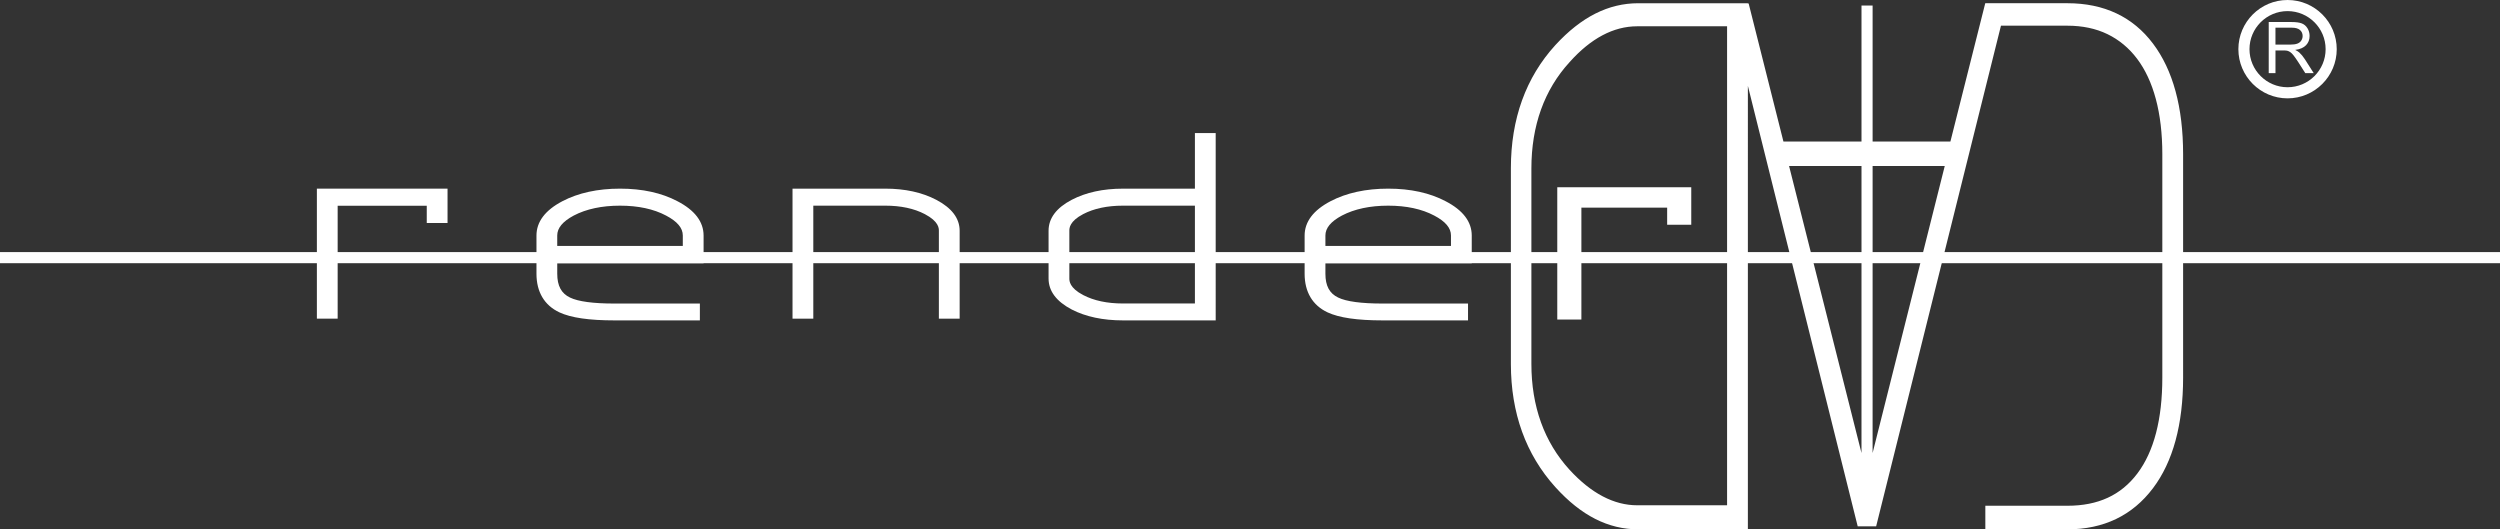
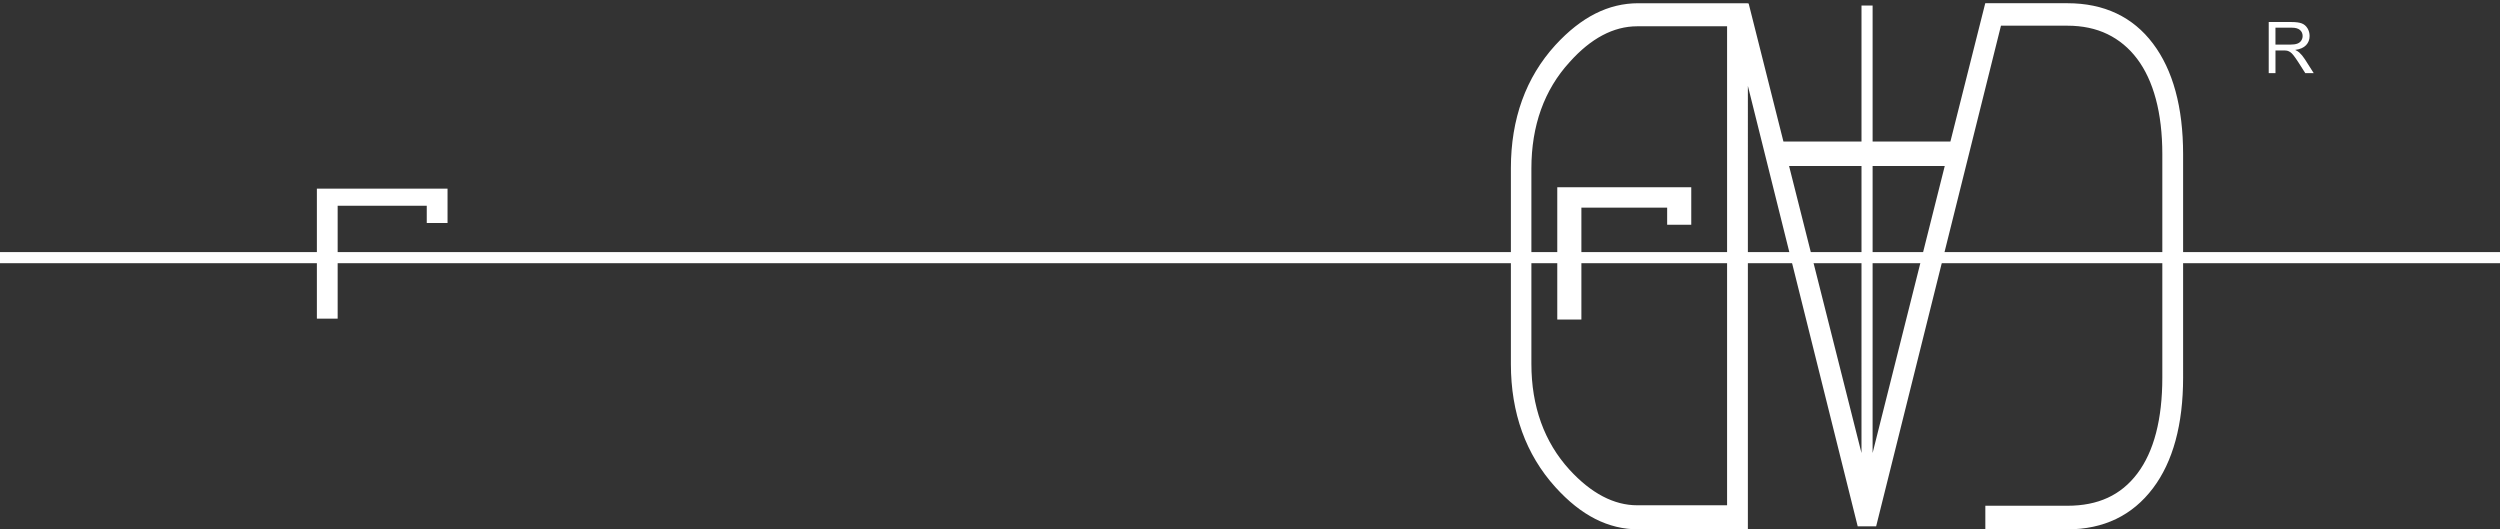
<svg xmlns="http://www.w3.org/2000/svg" version="1.1" id="Layer_1" x="0px" y="0px" width="225px" height="47.64px" viewBox="0 0 225 47.64" enable-background="new 0 0 225 47.64" xml:space="preserve">
  <rect x="0" y="0" width="225" height="47.64" fill="#333333" stroke="none" />
  <g>
    <polygon fill="#FFFFFF" points="140.155,28.758 142.325,28.758 142.325,18.687 150.044,18.687 150.044,20.227 152.214,20.227    152.214,16.852 140.155,16.852  " />
    <polygon fill="#FFFFFF" points="28.519,28.678 30.389,28.678 30.389,18.517 38.408,18.517 38.408,20.07 40.278,20.07    40.278,16.978 28.519,16.978  " />
-     <path fill="#FFFFFF" d="M60.971,18.111c-1.42-0.752-3.16-1.133-5.169-1.133c-2.009,0-3.755,0.381-5.189,1.132   c-1.547,0.81-2.331,1.849-2.331,3.09v3.436c0,1.641,0.714,2.844,2.065,3.477c1.042,0.485,2.666,0.722,4.964,0.722h7.677v-1.516   h-7.677c-1.923,0-3.27-0.18-4.006-0.538c-0.787-0.374-1.153-1.056-1.153-2.145v-0.942h13.171V21.2   C63.322,19.958,62.529,18.918,60.971,18.111z M61.452,22.137H50.151v-0.943c0-0.671,0.488-1.259,1.486-1.794   c1.128-0.591,2.529-0.89,4.164-0.89c1.633,0,3.026,0.299,4.142,0.89c1.015,0.532,1.509,1.119,1.509,1.794V22.137z" />
-     <path fill="#FFFFFF" d="M84.26,17.981c-1.271-0.666-2.815-1.003-4.587-1.003h-8.346v11.7h1.87V18.509h6.476   c1.398,0,2.596,0.256,3.562,0.762c1.263,0.661,1.263,1.285,1.263,1.49v7.917h1.87v-7.911C86.368,19.65,85.658,18.713,84.26,17.981z   " />
-     <path fill="#FFFFFF" d="M107.542,16.979h-6.477c-1.786,0-3.336,0.338-4.609,1.003c-1.384,0.724-2.085,1.662-2.085,2.787v4.299   c0,1.125,0.702,2.063,2.088,2.789c1.256,0.648,2.806,0.978,4.606,0.978h8.347V11.978h-1.87V16.979z M107.542,27.314h-6.477   c-1.414,0-2.619-0.256-3.584-0.762c-1.24-0.648-1.24-1.282-1.24-1.49v-4.301c0-0.208,0-0.84,1.241-1.49   c0.965-0.505,2.171-0.762,3.583-0.762h6.477V27.314z" />
-     <path fill="#FFFFFF" d="M130.106,18.111c-1.421-0.752-3.159-1.133-5.169-1.133s-3.756,0.381-5.19,1.132   c-1.546,0.81-2.331,1.849-2.331,3.09v3.436c0,1.641,0.714,2.844,2.065,3.477c1.041,0.485,2.665,0.722,4.964,0.722h7.677v-1.516   h-7.677c-1.923,0-3.27-0.18-4.006-0.538c-0.787-0.374-1.152-1.056-1.152-2.145v-0.942h13.17V21.2   C132.457,19.958,131.665,18.918,130.106,18.111z M130.588,22.137h-11.301v-0.943c0-0.671,0.487-1.259,1.485-1.794   c1.129-0.591,2.529-0.89,4.165-0.89c1.633,0,3.025,0.299,4.141,0.89c1.016,0.532,1.51,1.119,1.51,1.794V22.137z" />
    <path fill="#FFFFFF" d="M193.769,3.923c-1.815-2.411-4.406-3.633-7.701-3.633h-7.387v0.018l-0.012-0.004l-3.132,12.432h-7.002V0.5   h-1v12.235h-7.027l-3.132-12.432l-0.067,0.022V0.291h-9.857c-2.693,0-5.135,1.23-7.465,3.763   c-2.659,2.913-4.007,6.643-4.007,11.087v17.614c0,4.419,1.348,8.149,4.005,11.088c2.312,2.556,4.754,3.798,7.467,3.798h9.857V7.73   l9.884,39.638h1.66l11.234-45.056h5.98c1.354,0,2.567,0.257,3.609,0.763c1.041,0.506,1.936,1.25,2.66,2.21   c0.737,0.977,1.305,2.193,1.686,3.616c0.39,1.446,0.587,3.121,0.587,4.978v20.104c0,3.752-0.756,6.655-2.247,8.63   c-1.474,1.954-3.533,2.904-6.295,2.904h-7.387v2.123h7.387c3.258,0,5.849-1.245,7.701-3.702c1.8-2.385,2.712-5.735,2.712-9.955   V13.879C196.48,9.657,195.568,6.307,193.769,3.923z M155.438,45.475h-8.092c-2.092,0-4.14-1.075-6.084-3.193   c-2.28-2.496-3.437-5.706-3.437-9.541V15.168c0-3.86,1.156-7.082,3.44-9.579c1.908-2.138,3.954-3.223,6.08-3.223h8.092V45.475z    M167.534,40.772l-6.518-25.834h6.519L167.534,40.772z M168.534,40.771l0.001-25.833h6.493L168.534,40.771z" />
  </g>
  <g>
    <g>
      <g>
        <path fill="#FFFFFF" d="M204.185,6.584V1.982h2.039c0.409,0,0.723,0.042,0.935,0.124c0.215,0.083,0.385,0.229,0.514,0.438     c0.128,0.209,0.191,0.44,0.191,0.695c0,0.327-0.105,0.602-0.317,0.826c-0.212,0.225-0.538,0.366-0.98,0.427     c0.161,0.077,0.283,0.154,0.367,0.229c0.179,0.163,0.347,0.367,0.505,0.611l0.797,1.251h-0.76l-0.609-0.956     c-0.179-0.276-0.326-0.487-0.441-0.633s-0.217-0.249-0.309-0.308c-0.091-0.059-0.185-0.1-0.278-0.123     c-0.069-0.015-0.183-0.022-0.339-0.022h-0.707v2.042H204.185z M204.791,4.015h1.31c0.278,0,0.497-0.029,0.653-0.086     c0.158-0.058,0.279-0.15,0.36-0.277c0.081-0.126,0.123-0.265,0.123-0.413c0-0.218-0.079-0.397-0.239-0.538     c-0.157-0.14-0.406-0.21-0.749-0.21h-1.458V4.015z" />
      </g>
    </g>
    <g>
-       <path fill="#FFFFFF" d="M205.88,8.852c-2.44,0-4.426-1.985-4.426-4.426S203.439,0,205.88,0s4.426,1.985,4.426,4.426    S208.32,8.852,205.88,8.852z M205.88,1c-1.889,0-3.426,1.537-3.426,3.426s1.537,3.426,3.426,3.426s3.426-1.537,3.426-3.426    S207.769,1,205.88,1z" />
-     </g>
+       </g>
  </g>
  <line fill="none" stroke="#FFFFFF" stroke-miterlimit="10" x1="0" y1="23.188" x2="225" y2="23.188" />
</svg>